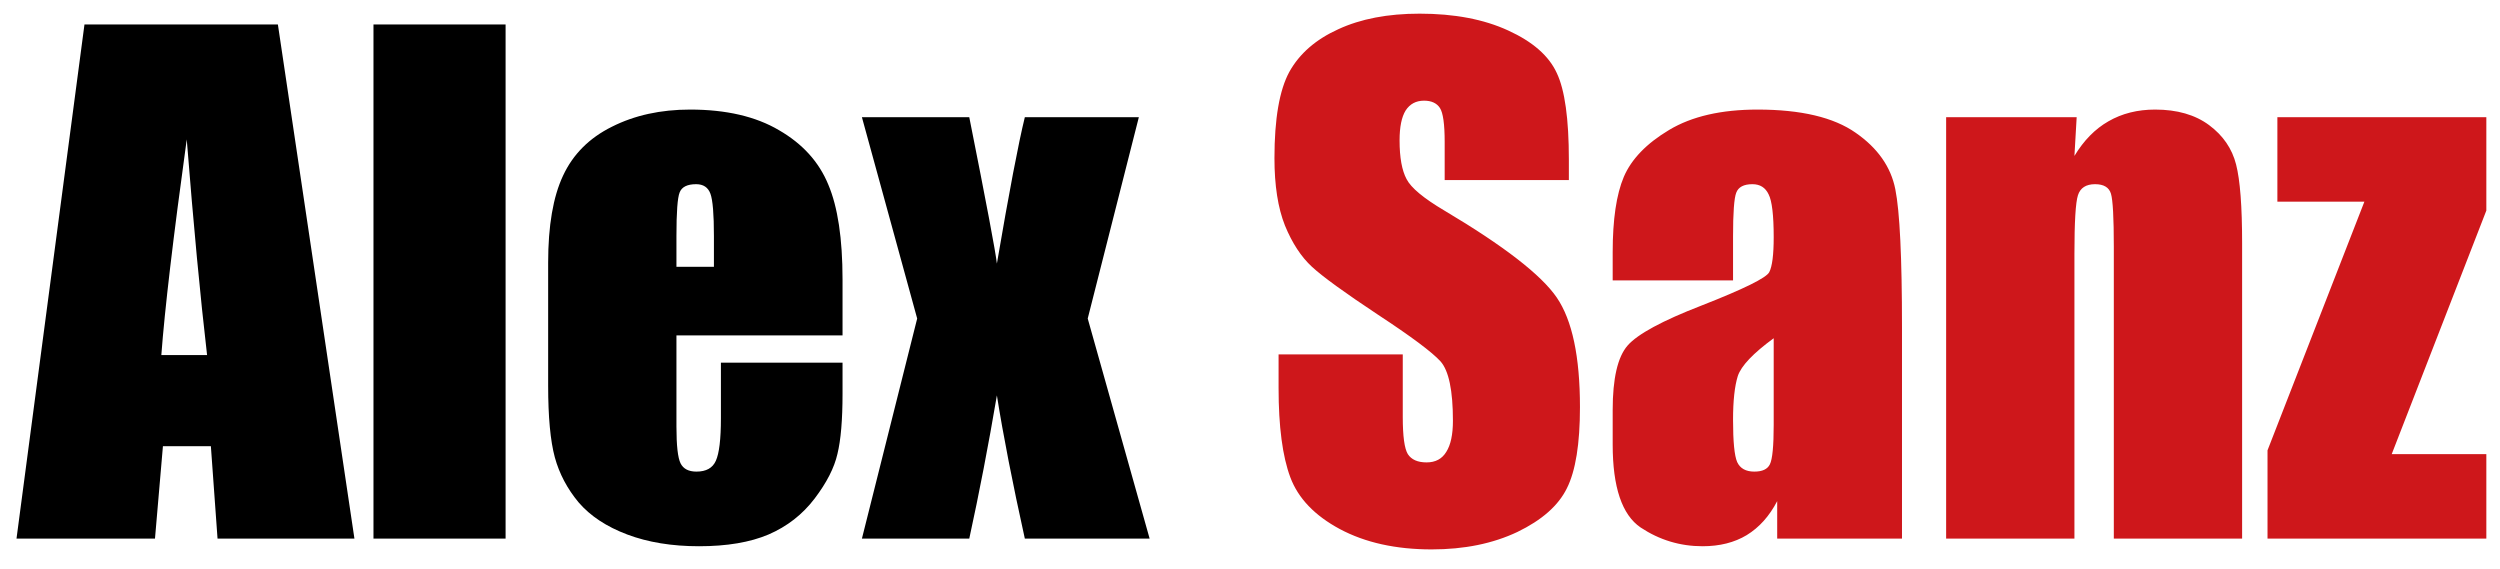
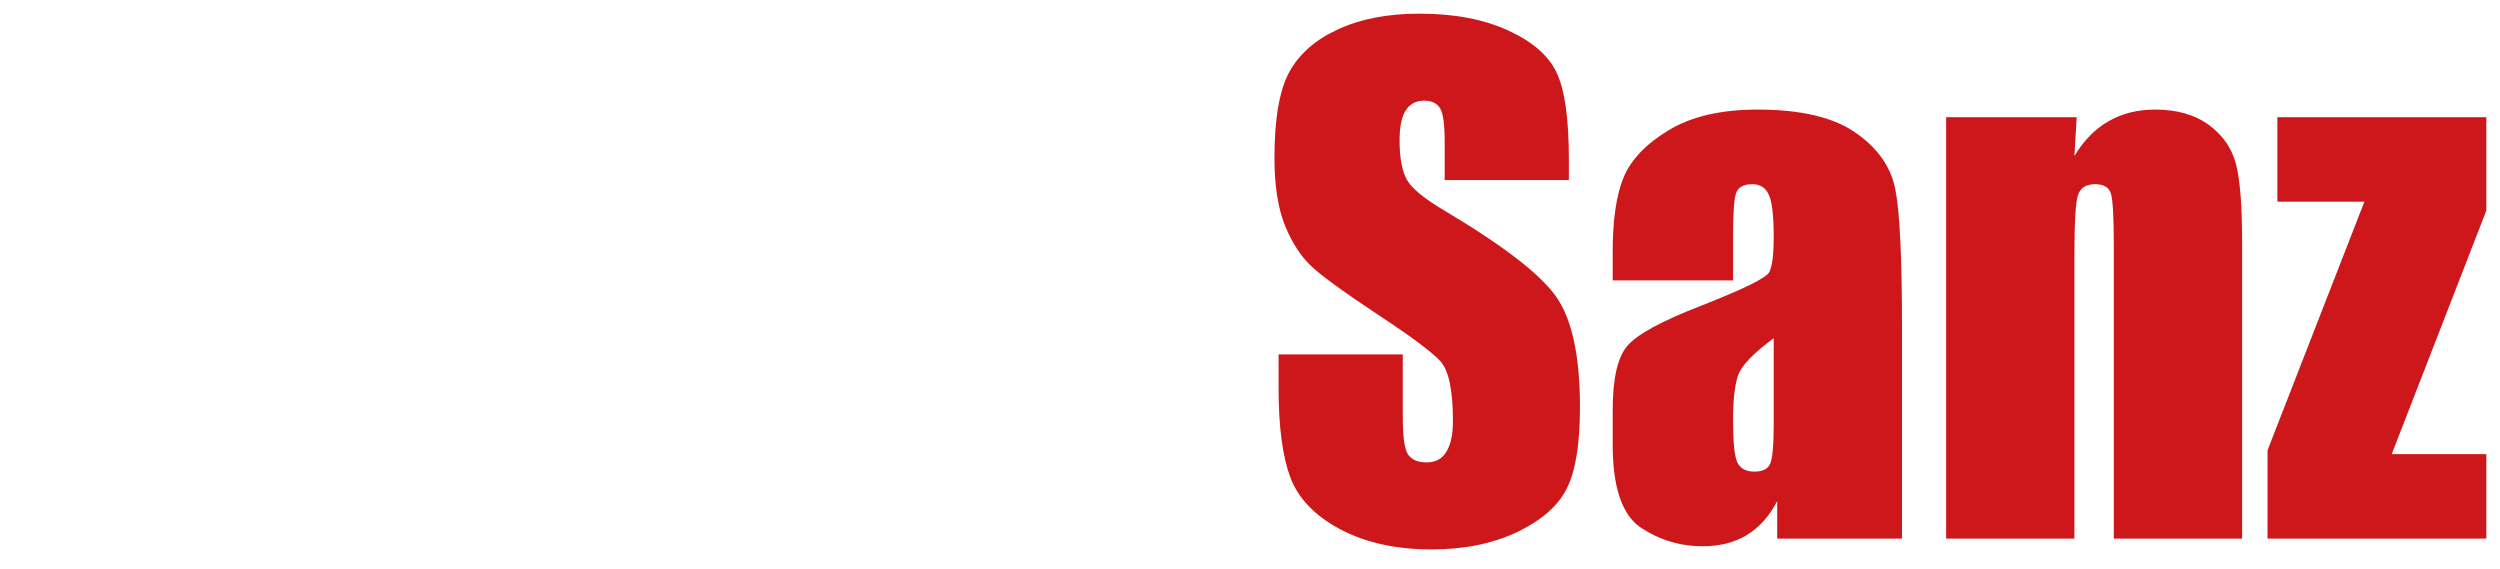
<svg xmlns="http://www.w3.org/2000/svg" width="123" height="28" viewBox="0 0 123 28" fill="none">
-   <path d="M13.672 1.203L17.438 26.5H10.703L10.375 21.953H8.016L7.625 26.5H0.812L4.156 1.203H13.672ZM10.188 17.469C9.854 14.604 9.521 11.068 9.188 6.859C8.521 11.693 8.104 15.229 7.938 17.469H10.188ZM24.875 1.203V26.5H18.375V1.203H24.875ZM41.453 16.5H33.281V20.984C33.281 21.922 33.349 22.526 33.484 22.797C33.62 23.068 33.88 23.203 34.266 23.203C34.745 23.203 35.062 23.026 35.219 22.672C35.385 22.307 35.469 21.609 35.469 20.578V17.844H41.453V19.375C41.453 20.656 41.37 21.641 41.203 22.328C41.047 23.016 40.672 23.75 40.078 24.531C39.484 25.312 38.729 25.901 37.812 26.297C36.906 26.682 35.766 26.875 34.391 26.875C33.057 26.875 31.88 26.682 30.859 26.297C29.838 25.912 29.042 25.385 28.469 24.719C27.906 24.042 27.516 23.302 27.297 22.5C27.078 21.688 26.969 20.51 26.969 18.969V12.922C26.969 11.109 27.213 9.682 27.703 8.641C28.193 7.589 28.995 6.786 30.109 6.234C31.224 5.672 32.505 5.391 33.953 5.391C35.724 5.391 37.182 5.729 38.328 6.406C39.484 7.073 40.292 7.964 40.75 9.078C41.219 10.182 41.453 11.74 41.453 13.75V16.5ZM35.125 13.125V11.609C35.125 10.537 35.068 9.844 34.953 9.531C34.839 9.219 34.604 9.062 34.25 9.062C33.812 9.062 33.542 9.198 33.438 9.469C33.333 9.729 33.281 10.443 33.281 11.609V13.125H35.125ZM56.031 5.766L53.516 15.672L56.562 26.5H50.422C49.818 23.771 49.359 21.422 49.047 19.453C48.63 21.912 48.177 24.26 47.688 26.5H42.406L45.125 15.672L42.406 5.766H47.688C48.531 9.995 48.984 12.396 49.047 12.969C49.651 9.438 50.109 7.036 50.422 5.766H56.031Z" fill="black" />
  <path d="M77.188 8.859H71.078V6.984C71.078 6.109 71 5.552 70.844 5.312C70.688 5.073 70.427 4.953 70.062 4.953C69.667 4.953 69.365 5.115 69.156 5.438C68.958 5.76 68.859 6.25 68.859 6.906C68.859 7.75 68.974 8.385 69.203 8.812C69.422 9.24 70.042 9.755 71.062 10.359C73.99 12.099 75.833 13.526 76.594 14.641C77.354 15.755 77.734 17.552 77.734 20.031C77.734 21.833 77.521 23.162 77.094 24.016C76.677 24.87 75.865 25.588 74.656 26.172C73.448 26.745 72.042 27.031 70.438 27.031C68.677 27.031 67.172 26.698 65.922 26.031C64.682 25.365 63.87 24.516 63.484 23.484C63.099 22.453 62.906 20.99 62.906 19.094V17.438H69.016V20.516C69.016 21.463 69.099 22.073 69.266 22.344C69.443 22.615 69.75 22.75 70.188 22.75C70.625 22.75 70.948 22.578 71.156 22.234C71.375 21.891 71.484 21.38 71.484 20.703C71.484 19.213 71.281 18.24 70.875 17.781C70.458 17.323 69.432 16.557 67.797 15.484C66.162 14.401 65.078 13.615 64.547 13.125C64.016 12.635 63.573 11.958 63.219 11.094C62.875 10.229 62.703 9.125 62.703 7.781C62.703 5.844 62.948 4.427 63.438 3.531C63.938 2.635 64.74 1.938 65.844 1.438C66.948 0.927 68.281 0.672 69.844 0.672C71.552 0.672 73.005 0.948 74.203 1.5C75.412 2.052 76.208 2.75 76.594 3.594C76.99 4.427 77.188 5.849 77.188 7.859V8.859ZM85.266 13.797H79.344V12.406C79.344 10.802 79.526 9.568 79.891 8.703C80.266 7.828 81.01 7.057 82.125 6.391C83.24 5.724 84.688 5.391 86.469 5.391C88.604 5.391 90.213 5.771 91.297 6.531C92.38 7.281 93.031 8.208 93.25 9.312C93.469 10.406 93.578 12.667 93.578 16.094V26.5H87.438V24.656C87.052 25.396 86.552 25.953 85.938 26.328C85.333 26.693 84.609 26.875 83.766 26.875C82.662 26.875 81.646 26.568 80.719 25.953C79.802 25.328 79.344 23.969 79.344 21.875V20.172C79.344 18.62 79.588 17.562 80.078 17C80.568 16.438 81.781 15.781 83.719 15.031C85.792 14.219 86.901 13.672 87.047 13.391C87.193 13.109 87.266 12.537 87.266 11.672C87.266 10.588 87.182 9.885 87.016 9.562C86.859 9.229 86.594 9.062 86.219 9.062C85.792 9.062 85.526 9.203 85.422 9.484C85.318 9.755 85.266 10.469 85.266 11.625V13.797ZM87.266 16.641C86.255 17.38 85.667 18 85.5 18.5C85.344 19 85.266 19.719 85.266 20.656C85.266 21.729 85.333 22.422 85.469 22.734C85.615 23.047 85.896 23.203 86.312 23.203C86.708 23.203 86.963 23.083 87.078 22.844C87.203 22.594 87.266 21.948 87.266 20.906V16.641ZM102.172 5.766L102.062 7.672C102.521 6.911 103.078 6.344 103.734 5.969C104.401 5.583 105.167 5.391 106.031 5.391C107.115 5.391 108 5.646 108.688 6.156C109.375 6.667 109.818 7.312 110.016 8.094C110.214 8.865 110.312 10.156 110.312 11.969V26.5H104V12.141C104 10.713 103.953 9.844 103.859 9.531C103.766 9.219 103.505 9.062 103.078 9.062C102.63 9.062 102.349 9.245 102.234 9.609C102.12 9.964 102.062 10.922 102.062 12.484V26.5H95.75V5.766H102.172ZM122.328 5.766V10.359L117.672 22.344H122.328V26.5H111.562V22.156L116.328 9.922H112.047V5.766H122.328Z" fill="#CE171B" />
</svg>